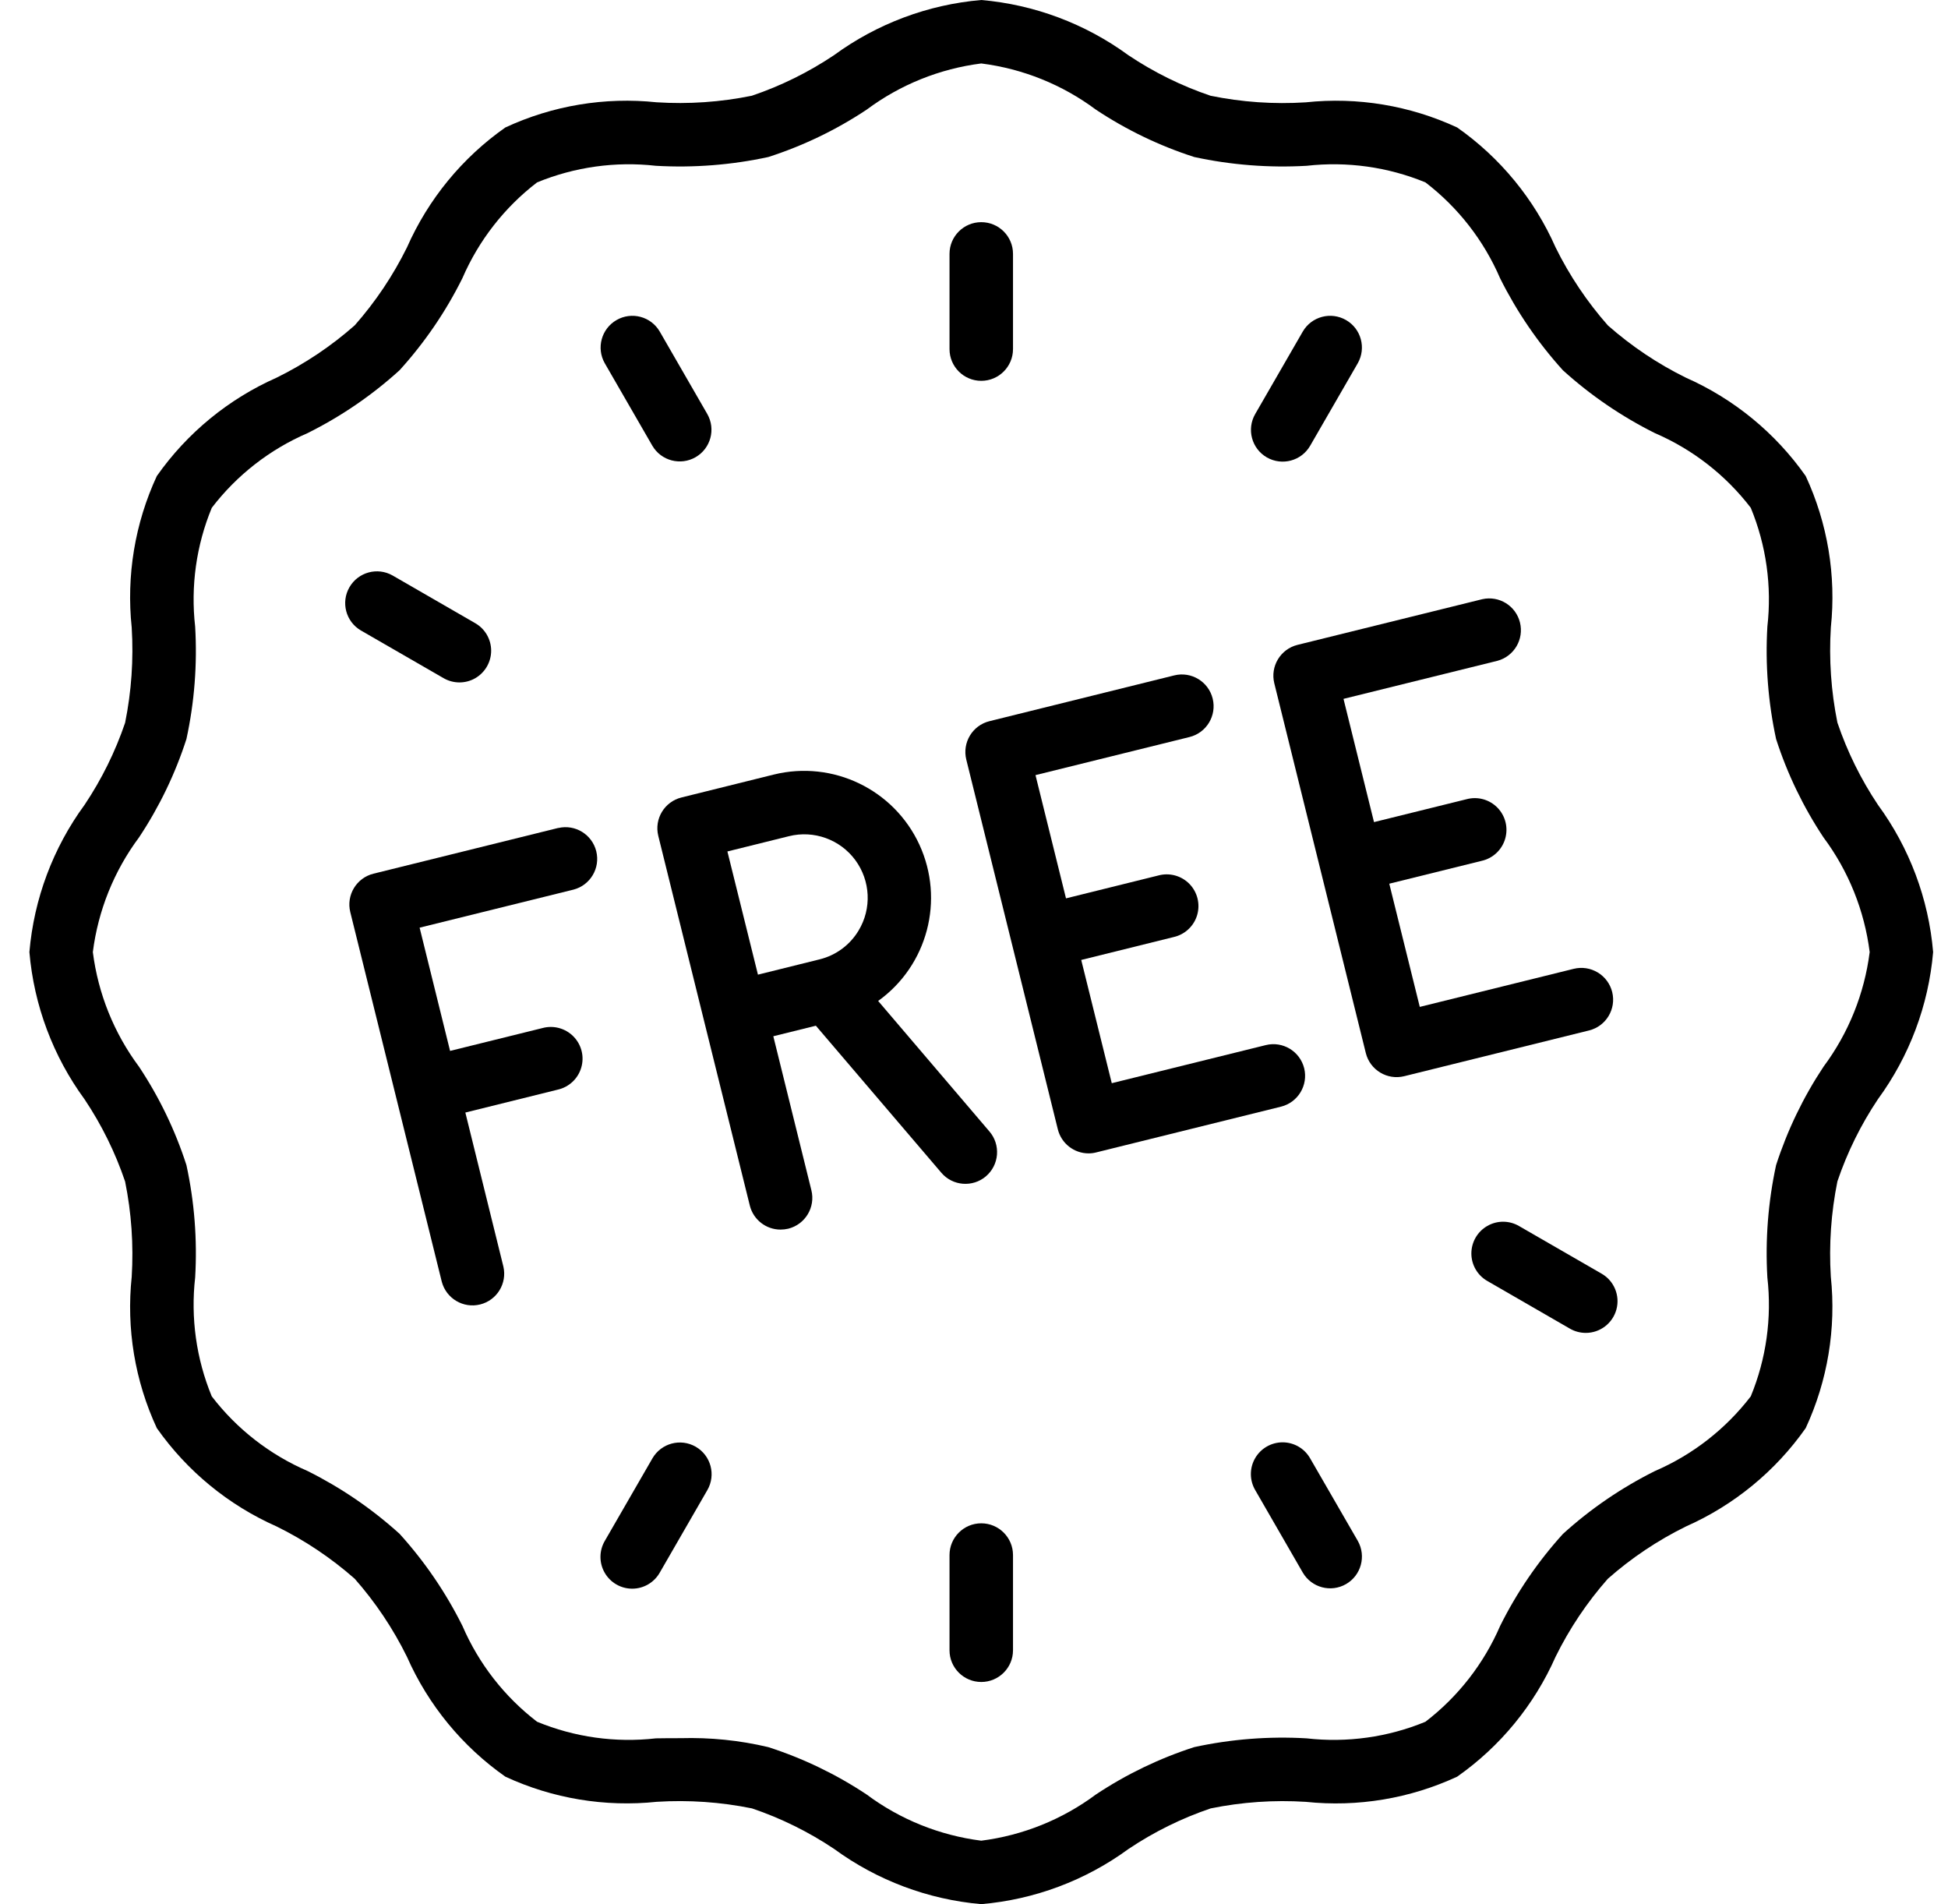
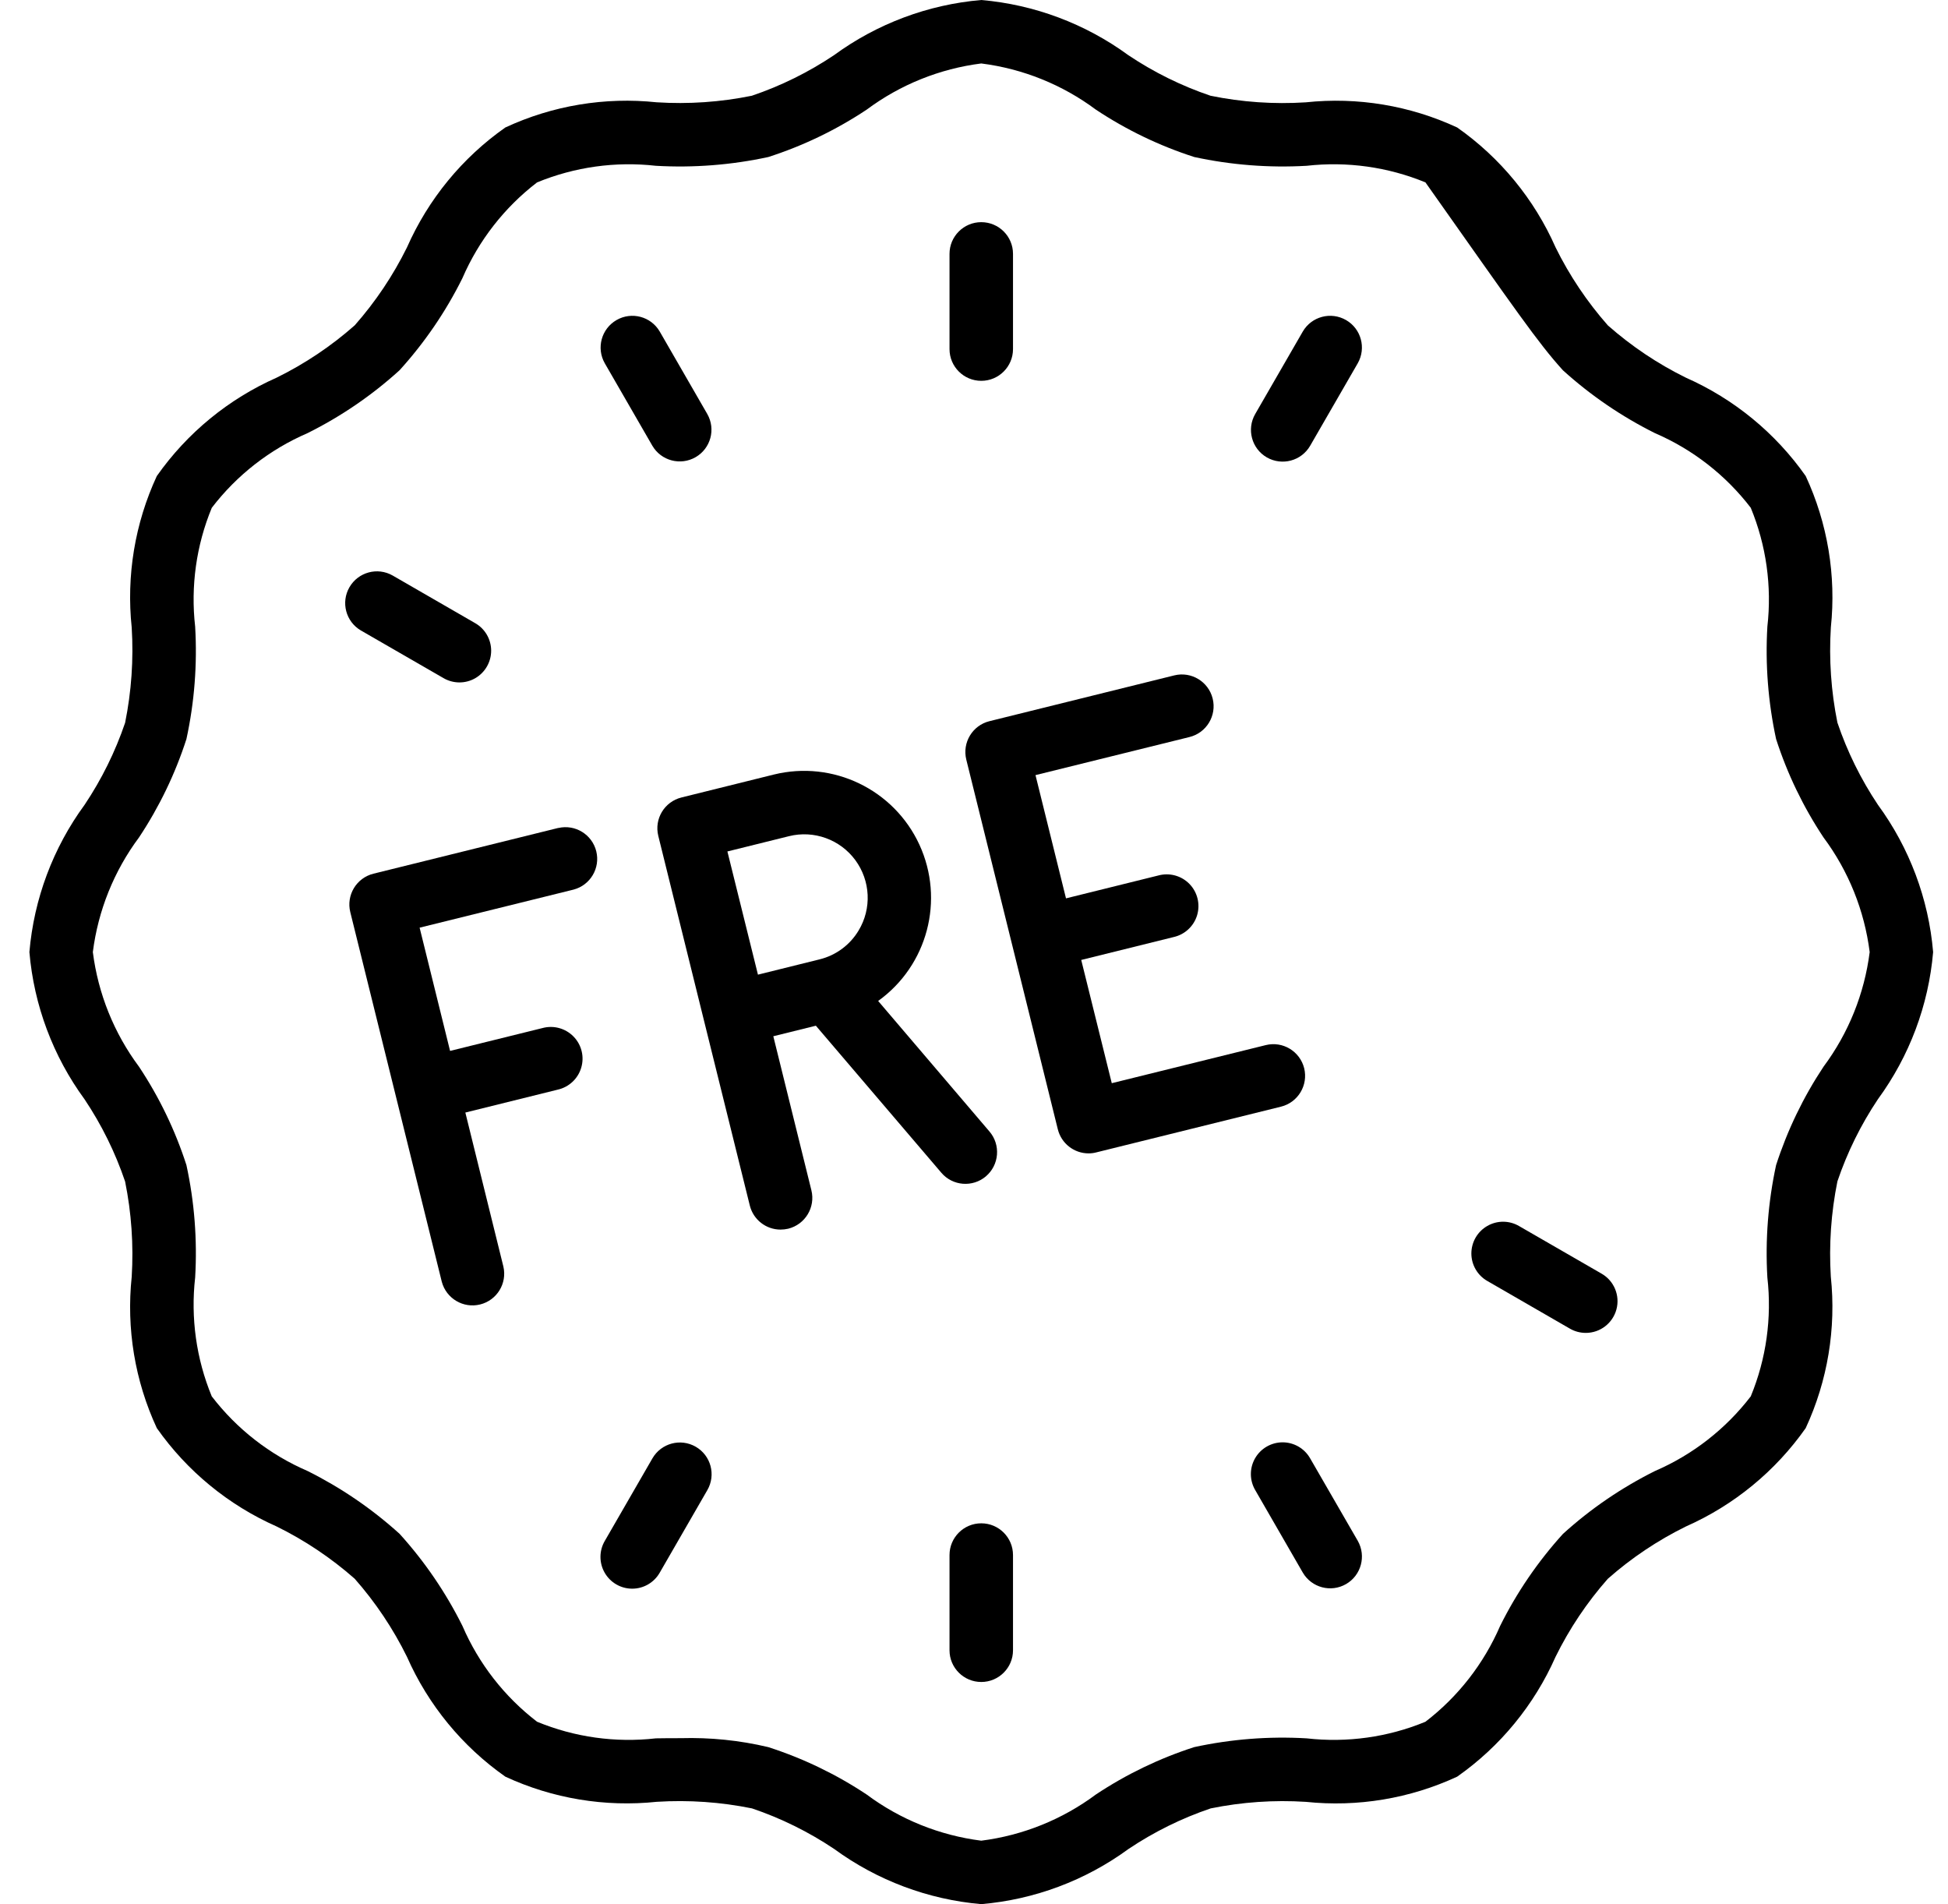
<svg xmlns="http://www.w3.org/2000/svg" width="44" height="43" viewBox="0 0 44 43" fill="none">
-   <path d="M41.502 16.318C41.359 15.611 41.309 14.888 41.354 14.168C41.477 12.998 41.281 11.817 40.786 10.75C40.102 9.777 39.166 9.009 38.078 8.528C37.442 8.215 36.85 7.818 36.318 7.349C35.848 6.816 35.45 6.223 35.136 5.586C34.656 4.498 33.887 3.562 32.914 2.879C31.846 2.383 30.663 2.186 29.492 2.311C28.772 2.357 28.049 2.307 27.342 2.162C26.686 1.94 26.062 1.632 25.486 1.246C24.513 0.535 23.364 0.104 22.164 0C20.962 0.103 19.812 0.534 18.838 1.246C18.262 1.632 17.638 1.94 16.982 2.162C16.275 2.306 15.552 2.356 14.832 2.31C13.662 2.187 12.481 2.383 11.414 2.879C10.441 3.562 9.673 4.498 9.193 5.586C8.879 6.222 8.482 6.814 8.013 7.346C7.48 7.817 6.887 8.214 6.249 8.528C5.162 9.009 4.226 9.777 3.542 10.75C3.047 11.818 2.851 13.001 2.975 14.172C3.019 14.892 2.969 15.615 2.826 16.322C2.603 16.977 2.296 17.599 1.911 18.174C1.198 19.147 0.767 20.298 0.664 21.5C0.767 22.702 1.198 23.853 1.911 24.826C2.296 25.402 2.604 26.026 2.826 26.682C2.969 27.389 3.019 28.112 2.975 28.832C2.851 30.002 3.047 31.183 3.542 32.25C4.226 33.223 5.162 33.991 6.25 34.472C6.886 34.785 7.478 35.182 8.011 35.651C8.481 36.184 8.878 36.777 9.192 37.414C9.672 38.502 10.441 39.438 11.414 40.121C12.482 40.616 13.665 40.812 14.836 40.689C15.556 40.644 16.279 40.694 16.986 40.838C17.642 41.06 18.266 41.368 18.842 41.754C19.815 42.465 20.964 42.896 22.164 43C23.366 42.897 24.517 42.466 25.49 41.754C26.066 41.368 26.69 41.06 27.346 40.838C28.053 40.694 28.776 40.644 29.496 40.69C30.666 40.813 31.847 40.616 32.914 40.121C33.887 39.438 34.655 38.502 35.136 37.414C35.449 36.778 35.846 36.186 36.315 35.654C36.848 35.183 37.441 34.786 38.079 34.472C39.166 33.991 40.102 33.223 40.786 32.25C41.281 31.182 41.477 29.999 41.353 28.828C41.309 28.108 41.359 27.385 41.502 26.678C41.724 26.022 42.032 25.398 42.417 24.823C43.129 23.85 43.561 22.701 43.664 21.5C43.562 20.298 43.13 19.147 42.417 18.174C42.032 17.598 41.724 16.974 41.502 16.318ZM41.188 24.089C40.731 24.777 40.371 25.525 40.117 26.311C39.937 27.144 39.87 27.998 39.92 28.849C40.024 29.761 39.895 30.685 39.545 31.533C38.979 32.27 38.234 32.851 37.381 33.219C36.627 33.595 35.927 34.072 35.303 34.639C34.737 35.263 34.259 35.962 33.884 36.717C33.515 37.57 32.935 38.315 32.197 38.881C31.349 39.231 30.425 39.36 29.513 39.256C28.662 39.206 27.808 39.273 26.974 39.454C26.188 39.707 25.441 40.067 24.753 40.524C23.994 41.089 23.102 41.448 22.164 41.567C21.226 41.448 20.333 41.089 19.575 40.524C18.887 40.067 18.139 39.707 17.353 39.454C16.705 39.3 16.04 39.233 15.374 39.252C15.187 39.252 15 39.252 14.815 39.256C13.903 39.36 12.979 39.231 12.131 38.881C11.393 38.315 10.813 37.57 10.445 36.716C10.069 35.962 9.592 35.263 9.026 34.638C8.401 34.072 7.702 33.595 6.948 33.219C6.094 32.851 5.349 32.271 4.783 31.533C4.433 30.685 4.304 29.761 4.408 28.849C4.458 27.998 4.392 27.144 4.211 26.311C3.958 25.525 3.597 24.777 3.14 24.089C2.575 23.331 2.216 22.439 2.097 21.5C2.216 20.561 2.575 19.669 3.14 18.911C3.597 18.223 3.958 17.475 4.211 16.689C4.392 15.856 4.458 15.002 4.408 14.151C4.304 13.239 4.433 12.315 4.784 11.467C5.349 10.729 6.094 10.149 6.947 9.781C7.702 9.405 8.401 8.928 9.025 8.361C9.591 7.737 10.069 7.038 10.444 6.283C10.813 5.43 11.393 4.685 12.131 4.119C12.98 3.77 13.903 3.641 14.815 3.744C15.667 3.793 16.521 3.726 17.354 3.546C18.14 3.293 18.888 2.933 19.576 2.476C20.334 1.911 21.226 1.552 22.164 1.433C23.103 1.552 23.995 1.911 24.753 2.476C25.441 2.933 26.189 3.293 26.975 3.546C27.808 3.726 28.662 3.793 29.514 3.744C30.425 3.641 31.349 3.77 32.197 4.119C32.935 4.685 33.515 5.43 33.883 6.284C34.259 7.038 34.736 7.737 35.302 8.362C35.927 8.928 36.626 9.405 37.38 9.781C38.234 10.149 38.979 10.729 39.545 11.467C39.895 12.315 40.024 13.239 39.92 14.151C39.87 15.002 39.937 15.856 40.117 16.689C40.37 17.475 40.731 18.223 41.188 18.911C41.753 19.669 42.112 20.561 42.231 21.5C42.112 22.439 41.753 23.331 41.188 24.089Z" fill="black" />
+   <path d="M41.502 16.318C41.359 15.611 41.309 14.888 41.354 14.168C41.477 12.998 41.281 11.817 40.786 10.75C40.102 9.777 39.166 9.009 38.078 8.528C37.442 8.215 36.85 7.818 36.318 7.349C35.848 6.816 35.45 6.223 35.136 5.586C34.656 4.498 33.887 3.562 32.914 2.879C31.846 2.383 30.663 2.186 29.492 2.311C28.772 2.357 28.049 2.307 27.342 2.162C26.686 1.94 26.062 1.632 25.486 1.246C24.513 0.535 23.364 0.104 22.164 0C20.962 0.103 19.812 0.534 18.838 1.246C18.262 1.632 17.638 1.94 16.982 2.162C16.275 2.306 15.552 2.356 14.832 2.31C13.662 2.187 12.481 2.383 11.414 2.879C10.441 3.562 9.673 4.498 9.193 5.586C8.879 6.222 8.482 6.814 8.013 7.346C7.48 7.817 6.887 8.214 6.249 8.528C5.162 9.009 4.226 9.777 3.542 10.75C3.047 11.818 2.851 13.001 2.975 14.172C3.019 14.892 2.969 15.615 2.826 16.322C2.603 16.977 2.296 17.599 1.911 18.174C1.198 19.147 0.767 20.298 0.664 21.5C0.767 22.702 1.198 23.853 1.911 24.826C2.296 25.402 2.604 26.026 2.826 26.682C2.969 27.389 3.019 28.112 2.975 28.832C2.851 30.002 3.047 31.183 3.542 32.25C4.226 33.223 5.162 33.991 6.25 34.472C6.886 34.785 7.478 35.182 8.011 35.651C8.481 36.184 8.878 36.777 9.192 37.414C9.672 38.502 10.441 39.438 11.414 40.121C12.482 40.616 13.665 40.812 14.836 40.689C15.556 40.644 16.279 40.694 16.986 40.838C17.642 41.06 18.266 41.368 18.842 41.754C19.815 42.465 20.964 42.896 22.164 43C23.366 42.897 24.517 42.466 25.49 41.754C26.066 41.368 26.69 41.06 27.346 40.838C28.053 40.694 28.776 40.644 29.496 40.69C30.666 40.813 31.847 40.616 32.914 40.121C33.887 39.438 34.655 38.502 35.136 37.414C35.449 36.778 35.846 36.186 36.315 35.654C36.848 35.183 37.441 34.786 38.079 34.472C39.166 33.991 40.102 33.223 40.786 32.25C41.281 31.182 41.477 29.999 41.353 28.828C41.309 28.108 41.359 27.385 41.502 26.678C41.724 26.022 42.032 25.398 42.417 24.823C43.129 23.85 43.561 22.701 43.664 21.5C43.562 20.298 43.13 19.147 42.417 18.174C42.032 17.598 41.724 16.974 41.502 16.318ZM41.188 24.089C40.731 24.777 40.371 25.525 40.117 26.311C39.937 27.144 39.87 27.998 39.92 28.849C40.024 29.761 39.895 30.685 39.545 31.533C38.979 32.27 38.234 32.851 37.381 33.219C36.627 33.595 35.927 34.072 35.303 34.639C34.737 35.263 34.259 35.962 33.884 36.717C33.515 37.57 32.935 38.315 32.197 38.881C31.349 39.231 30.425 39.36 29.513 39.256C28.662 39.206 27.808 39.273 26.974 39.454C26.188 39.707 25.441 40.067 24.753 40.524C23.994 41.089 23.102 41.448 22.164 41.567C21.226 41.448 20.333 41.089 19.575 40.524C18.887 40.067 18.139 39.707 17.353 39.454C16.705 39.3 16.04 39.233 15.374 39.252C15.187 39.252 15 39.252 14.815 39.256C13.903 39.36 12.979 39.231 12.131 38.881C11.393 38.315 10.813 37.57 10.445 36.716C10.069 35.962 9.592 35.263 9.026 34.638C8.401 34.072 7.702 33.595 6.948 33.219C6.094 32.851 5.349 32.271 4.783 31.533C4.433 30.685 4.304 29.761 4.408 28.849C4.458 27.998 4.392 27.144 4.211 26.311C3.958 25.525 3.597 24.777 3.14 24.089C2.575 23.331 2.216 22.439 2.097 21.5C2.216 20.561 2.575 19.669 3.14 18.911C3.597 18.223 3.958 17.475 4.211 16.689C4.392 15.856 4.458 15.002 4.408 14.151C4.304 13.239 4.433 12.315 4.784 11.467C5.349 10.729 6.094 10.149 6.947 9.781C7.702 9.405 8.401 8.928 9.025 8.361C9.591 7.737 10.069 7.038 10.444 6.283C10.813 5.43 11.393 4.685 12.131 4.119C12.98 3.77 13.903 3.641 14.815 3.744C15.667 3.793 16.521 3.726 17.354 3.546C18.14 3.293 18.888 2.933 19.576 2.476C20.334 1.911 21.226 1.552 22.164 1.433C23.103 1.552 23.995 1.911 24.753 2.476C25.441 2.933 26.189 3.293 26.975 3.546C27.808 3.726 28.662 3.793 29.514 3.744C30.425 3.641 31.349 3.77 32.197 4.119C34.259 7.038 34.736 7.737 35.302 8.362C35.927 8.928 36.626 9.405 37.38 9.781C38.234 10.149 38.979 10.729 39.545 11.467C39.895 12.315 40.024 13.239 39.92 14.151C39.87 15.002 39.937 15.856 40.117 16.689C40.37 17.475 40.731 18.223 41.188 18.911C41.753 19.669 42.112 20.561 42.231 21.5C42.112 22.439 41.753 23.331 41.188 24.089Z" fill="black" />
  <path d="M12.609 18.697L8.435 19.73C8.051 19.825 7.817 20.214 7.912 20.598L9.979 28.946C10.08 29.324 10.465 29.552 10.844 29.458C11.224 29.364 11.458 28.983 11.37 28.602L10.511 25.124L12.597 24.607C12.851 24.55 13.054 24.361 13.128 24.112C13.203 23.862 13.136 23.593 12.954 23.407C12.772 23.221 12.504 23.148 12.253 23.216L10.166 23.732L9.478 20.949L12.956 20.089C13.334 19.989 13.562 19.604 13.468 19.224C13.374 18.845 12.993 18.61 12.612 18.698L12.609 18.697Z" fill="black" />
  <path d="M29.458 24.124C29.362 23.74 28.974 23.506 28.59 23.601L25.112 24.461L24.422 21.678L26.509 21.161C26.763 21.104 26.966 20.915 27.04 20.666C27.114 20.416 27.047 20.147 26.866 19.961C26.684 19.775 26.416 19.702 26.165 19.77L24.078 20.287L23.389 17.504L26.867 16.644C27.252 16.549 27.486 16.16 27.391 15.776C27.296 15.391 26.907 15.157 26.523 15.252L22.349 16.286C21.965 16.381 21.731 16.769 21.826 17.154L23.893 25.501C23.972 25.821 24.259 26.046 24.588 26.046C24.646 26.046 24.704 26.039 24.761 26.024L28.934 24.991C29.318 24.896 29.552 24.508 29.458 24.124Z" fill="black" />
  <path d="M22.27 26.563C22.415 26.44 22.504 26.264 22.519 26.075C22.534 25.885 22.474 25.698 22.35 25.553L19.835 22.604C20.951 21.803 21.341 20.323 20.767 19.075C20.192 17.828 18.813 17.163 17.479 17.491L15.392 18.009C15.008 18.104 14.774 18.492 14.869 18.876L15.902 23.05L16.936 27.223C17.015 27.542 17.301 27.767 17.63 27.767C17.689 27.767 17.747 27.76 17.804 27.747C18.188 27.651 18.422 27.263 18.327 26.879L17.467 23.401L18.428 23.163L21.262 26.483C21.518 26.784 21.97 26.819 22.271 26.563L22.27 26.563ZM16.43 19.228L17.821 18.883C18.384 18.743 18.975 18.957 19.319 19.423C19.663 19.89 19.693 20.518 19.393 21.014C19.198 21.34 18.88 21.575 18.511 21.665L17.12 22.01L16.43 19.228Z" fill="black" />
-   <path d="M36.415 22.402C36.369 22.218 36.252 22.059 36.089 21.961C35.926 21.862 35.731 21.833 35.547 21.878L32.069 22.738L31.38 19.956L33.466 19.44C33.72 19.383 33.923 19.194 33.997 18.944C34.071 18.695 34.005 18.425 33.823 18.239C33.641 18.053 33.373 17.98 33.122 18.049L31.035 18.565L30.346 15.782L33.825 14.922C34.2 14.82 34.426 14.436 34.332 14.058C34.239 13.68 33.861 13.446 33.481 13.531L29.306 14.563C28.922 14.659 28.688 15.047 28.783 15.431L30.85 23.78C30.945 24.164 31.334 24.398 31.718 24.303L35.892 23.27C36.276 23.175 36.51 22.787 36.415 22.402Z" fill="black" />
  <path d="M22.164 8.6C22.56 8.6 22.881 8.279 22.881 7.883V5.733C22.881 5.337 22.56 5.017 22.164 5.017C21.768 5.017 21.447 5.338 21.447 5.733V7.883C21.447 8.279 21.768 8.6 22.164 8.6Z" fill="black" />
  <path d="M14.735 10.066C14.934 10.406 15.371 10.521 15.712 10.324C16.053 10.127 16.171 9.692 15.976 9.35L14.901 7.486C14.702 7.146 14.266 7.031 13.925 7.228C13.584 7.425 13.465 7.86 13.66 8.203L14.735 10.066Z" fill="black" />
  <path d="M8.151 14.237L10.015 15.312C10.236 15.442 10.511 15.444 10.734 15.316C10.957 15.187 11.094 14.95 11.094 14.693C11.093 14.435 10.955 14.198 10.731 14.071L8.868 12.996C8.525 12.801 8.09 12.92 7.893 13.261C7.696 13.602 7.811 14.038 8.151 14.237Z" fill="black" />
  <path d="M15.715 32.671C15.372 32.473 14.934 32.591 14.736 32.934L13.661 34.797C13.531 35.019 13.53 35.293 13.658 35.516C13.786 35.739 14.024 35.877 14.281 35.876C14.538 35.876 14.775 35.737 14.902 35.514L15.977 33.65C16.175 33.307 16.058 32.869 15.715 32.671Z" fill="black" />
  <path d="M22.164 34.4C21.768 34.4 21.447 34.721 21.447 35.117V37.267C21.447 37.662 21.768 37.983 22.164 37.983C22.56 37.983 22.881 37.662 22.881 37.267V35.117C22.881 34.721 22.56 34.4 22.164 34.4Z" fill="black" />
  <path d="M29.593 32.934C29.466 32.71 29.229 32.572 28.972 32.571C28.715 32.571 28.477 32.708 28.349 32.931C28.221 33.154 28.222 33.428 28.352 33.65L29.427 35.514C29.627 35.854 30.063 35.969 30.404 35.772C30.745 35.575 30.863 35.139 30.669 34.797L29.593 32.934Z" fill="black" />
  <path d="M36.177 28.763L34.313 27.688C34.092 27.558 33.817 27.556 33.594 27.685C33.371 27.813 33.234 28.05 33.234 28.308C33.235 28.565 33.373 28.802 33.597 28.929L35.46 30.004C35.569 30.067 35.693 30.1 35.819 30.1C36.143 30.1 36.427 29.882 36.511 29.569C36.595 29.256 36.458 28.925 36.177 28.763Z" fill="black" />
  <path d="M28.614 10.329C28.957 10.526 29.395 10.409 29.593 10.066L30.668 8.203C30.863 7.86 30.745 7.425 30.404 7.228C30.062 7.031 29.626 7.146 29.427 7.486L28.352 9.349C28.154 9.692 28.271 10.131 28.614 10.329Z" fill="black" />
</svg>